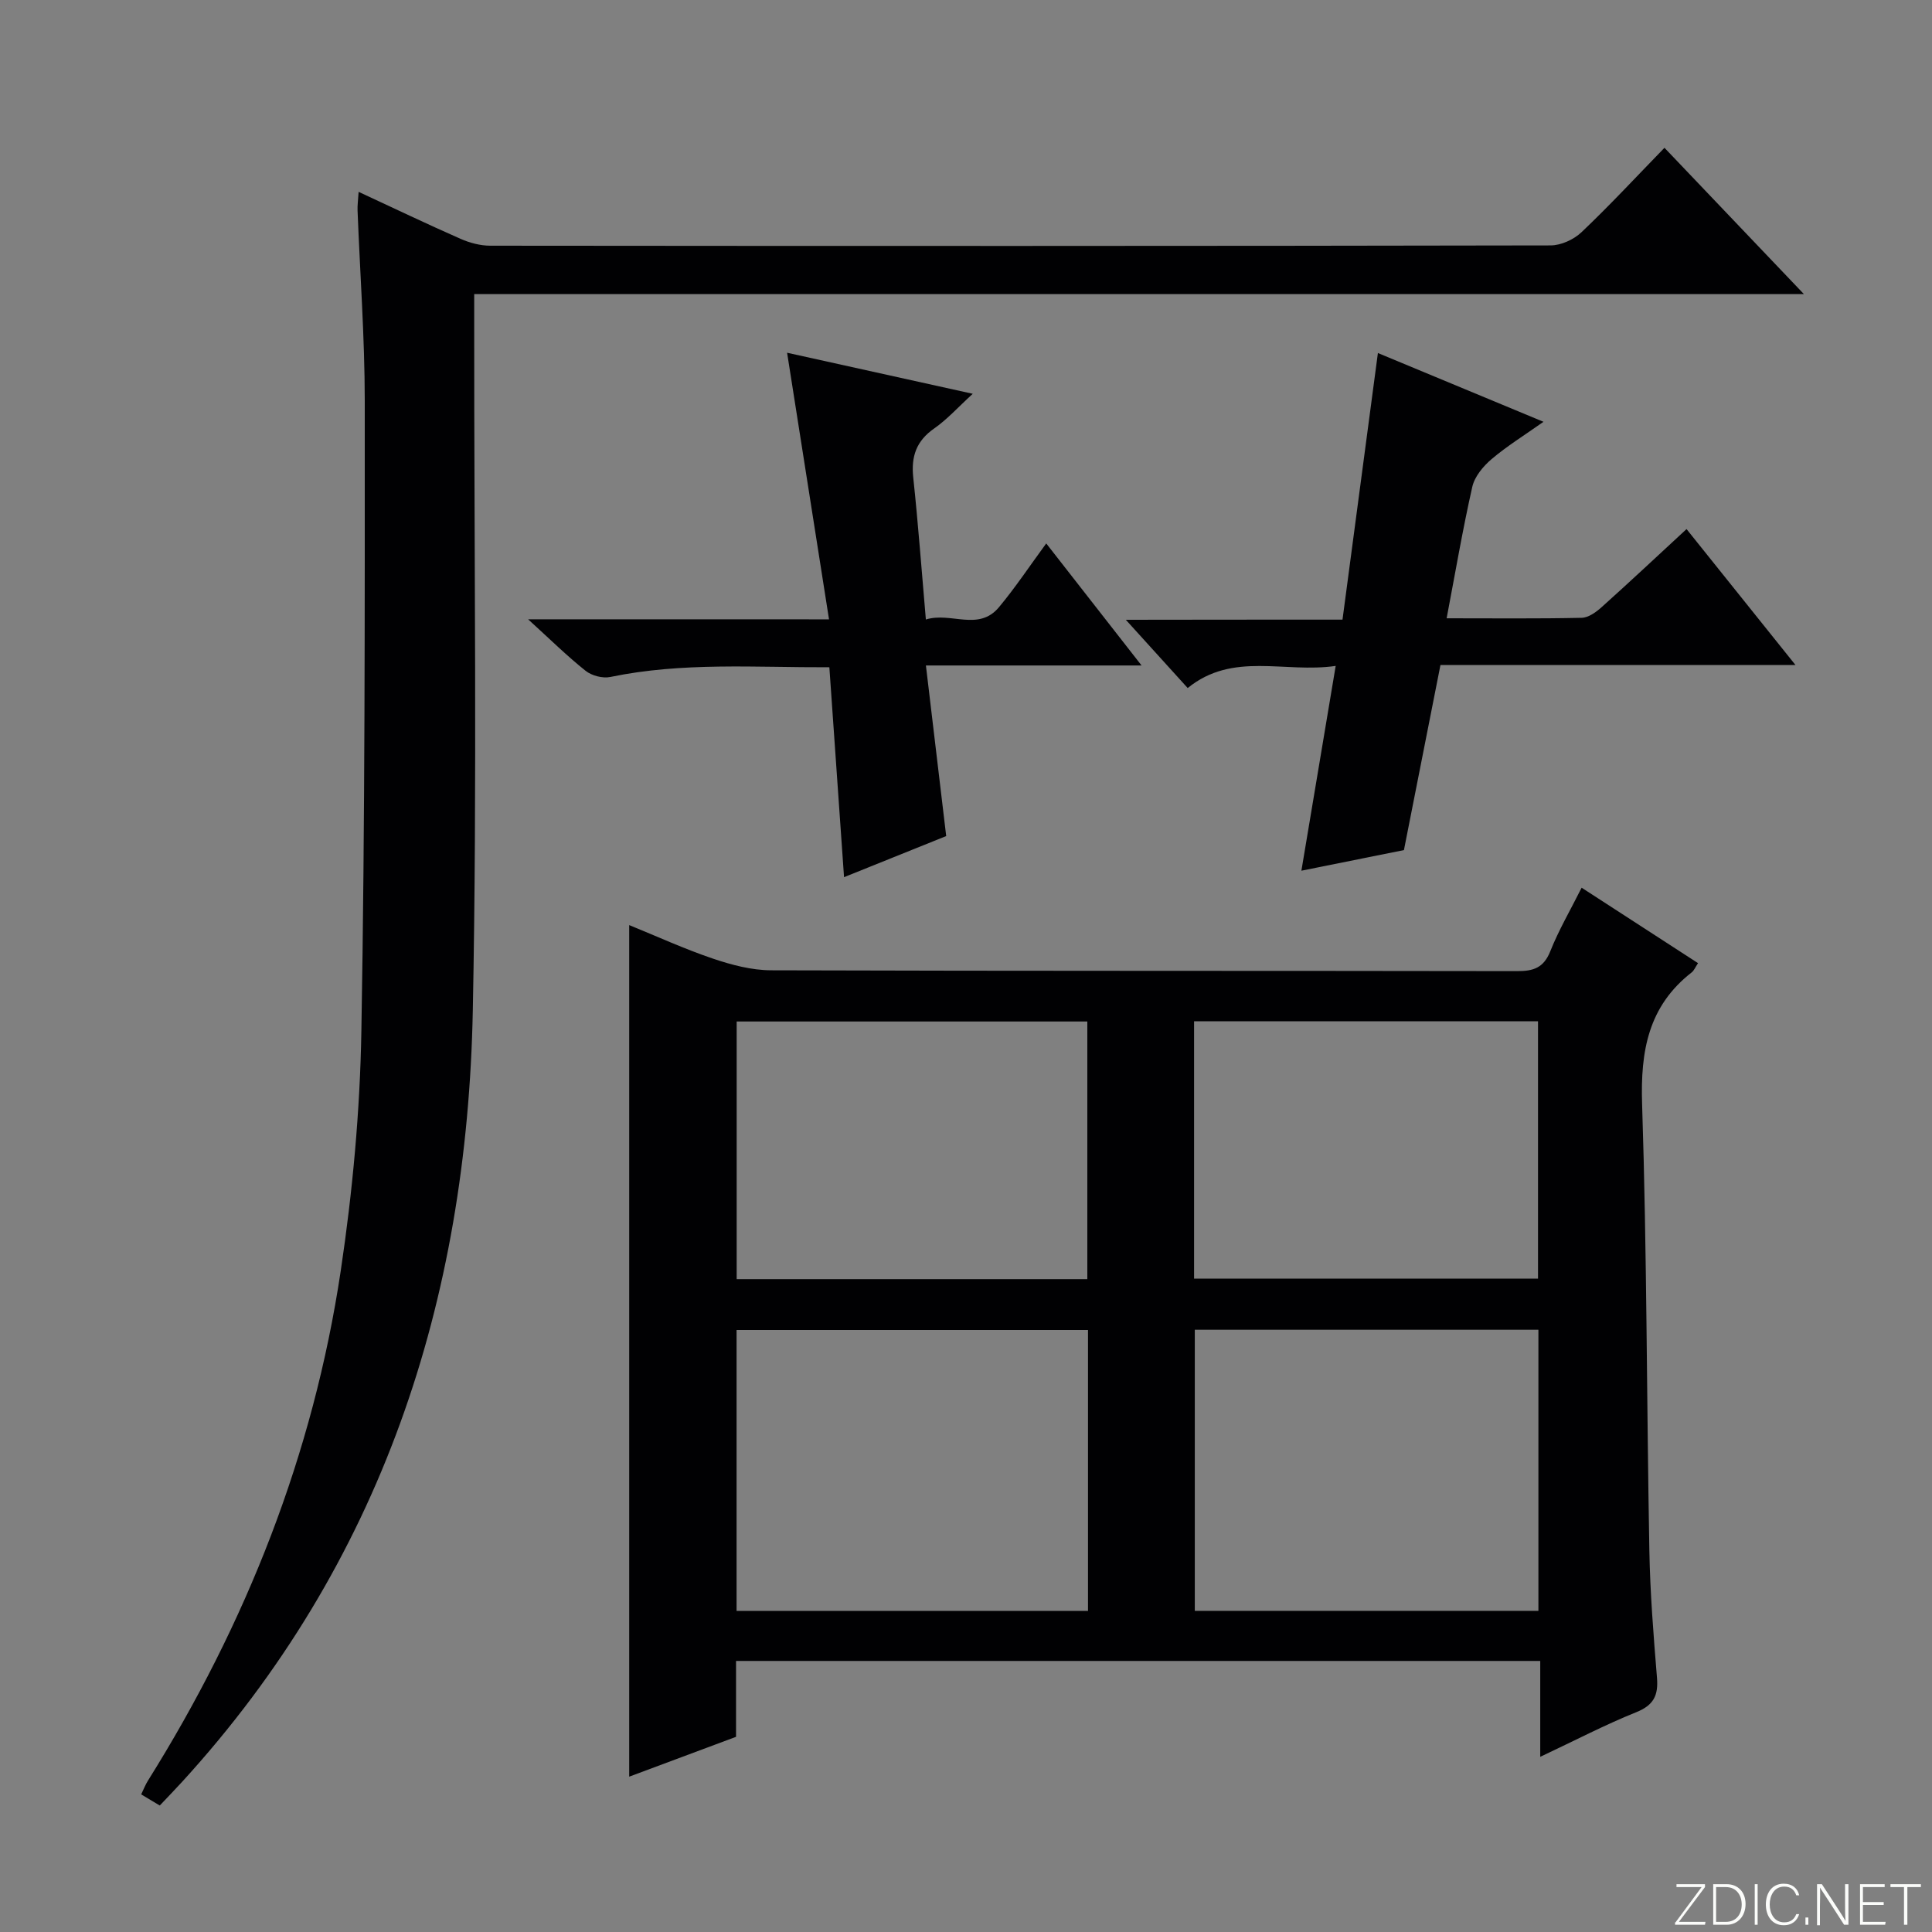
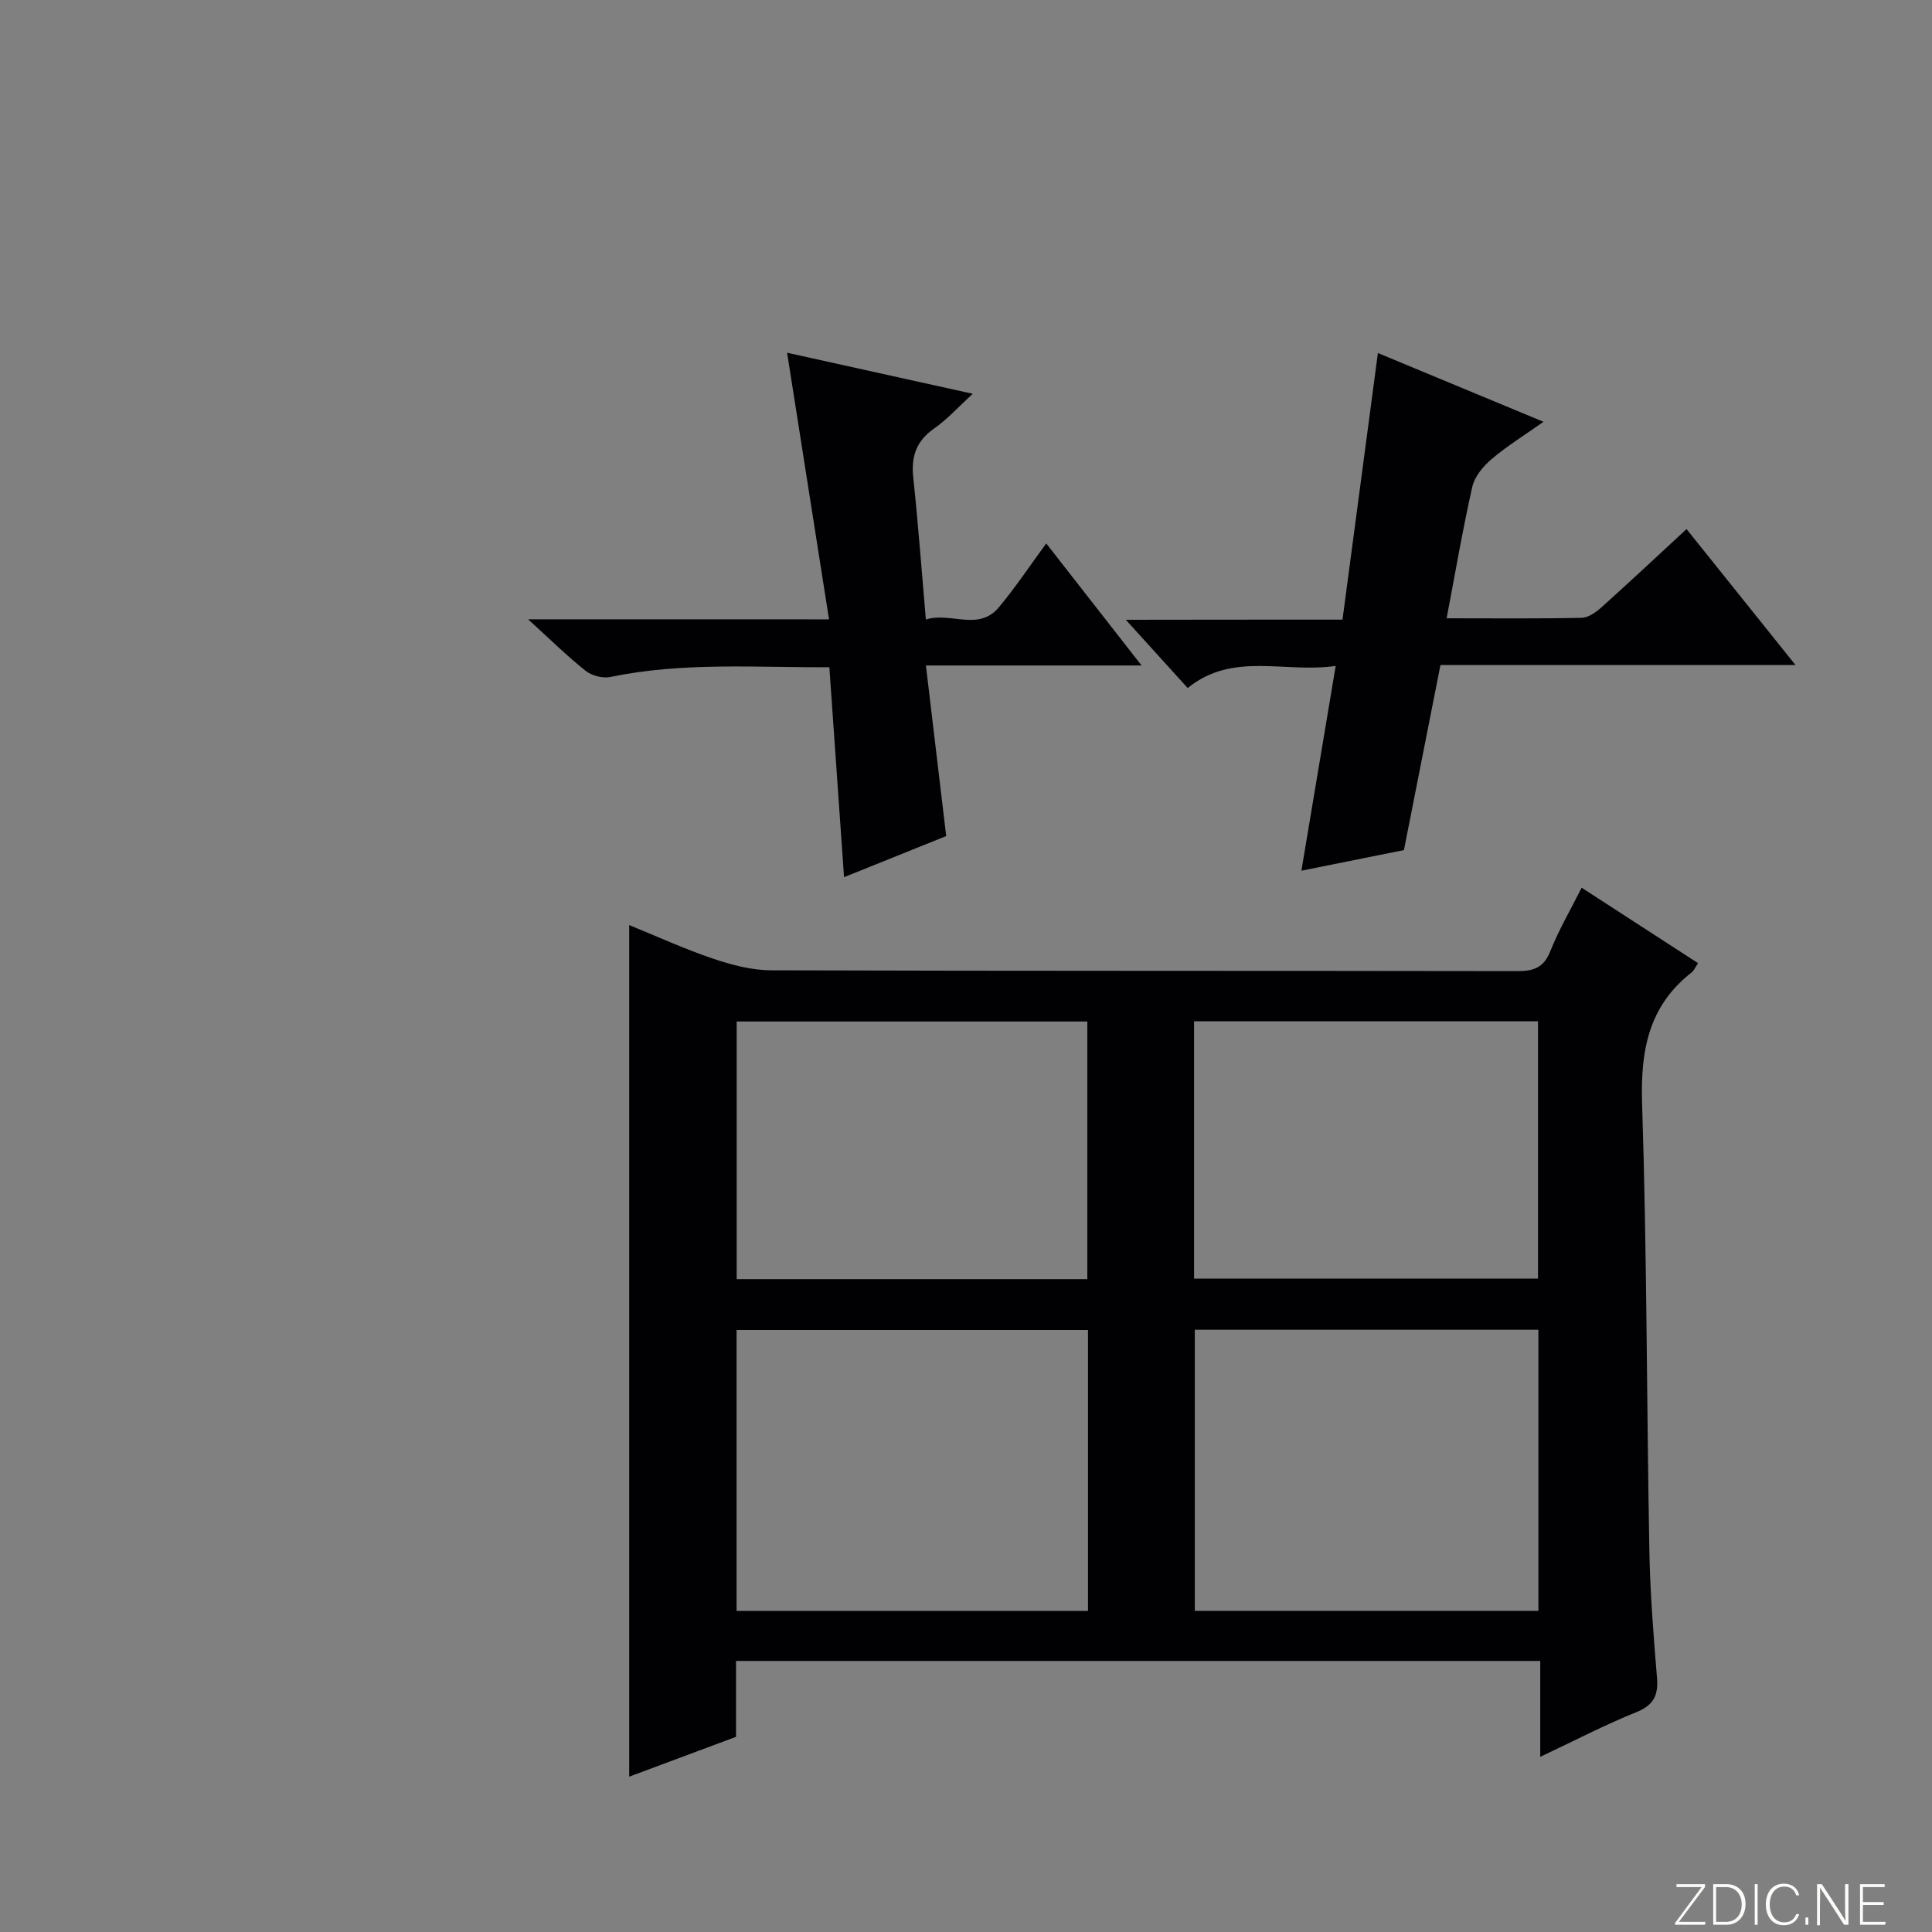
<svg xmlns="http://www.w3.org/2000/svg" enable-background="new 0 0 400 400" viewBox="0 0 400 400">
  <rect x="0" y="0" width="400" height="400" fill="#808080" stroke="none" />
  <g fill="#fbfcfa">
    <path d="m346.9 398 5.4-7.3h-5.2v-.6h5.9v.6l-5.4 7.2h5.5l-.1.6h-6.2v-.5z" />
    <path d="m354.7 390.1h2.8c2.3 0 3.9 1.6 3.9 4.1s-1.6 4.3-3.9 4.3h-2.8zm.6 7.8h2c2.2 0 3.3-1.6 3.3-3.6 0-1.8-1-3.6-3.3-3.6h-2z" />
    <path d="m363.9 390.1v8.4h-.6v-8.4z" />
    <path d="m372.5 396.3c-.4 1.3-1.4 2.3-3.2 2.3-2.4 0-3.7-1.9-3.7-4.3 0-2.3 1.2-4.3 3.7-4.3 1.8 0 2.9 1 3.2 2.4h-.6c-.4-1.1-1.1-1.8-2.5-1.8-2.1 0-3 1.9-3 3.7s.9 3.7 3 3.7c1.4 0 2.1-.7 2.5-1.7z" />
    <path d="m373.8 398.5v-1.5h.6v1.5z" />
    <path d="m376.2 398.5v-8.4h1c1.3 2 4.4 6.7 4.9 7.6-.1-1.2-.1-2.4-.1-3.8v-3.8h.7v8.4h-.9c-1.2-1.9-4.4-6.8-5-7.7.1 1.1 0 2.3 0 3.9v3.9h-.6z" />
    <path d="m390 394.4h-4.3v3.5h4.7l-.1.6h-5.2v-8.4h5.1v.6h-4.5v3.1h4.3v.7z" />
-     <path d="m394.2 390.7h-2.8v-.6h6.3v.6h-2.8v7.8h-.7z" />
  </g>
  <path d="m318.89 363.73c0-7.11 0-13.25 0-19.85-55.53 0-110.73 0-166.5 0v15.71c-7.73 2.89-14.98 5.59-22.12 8.25 0-58.74 0-117.13 0-176.31 5.83 2.37 11.49 4.97 17.36 6.95 3.84 1.3 7.99 2.39 12 2.41 51.49.16 102.98.08 154.48.17 3.37.01 5.48-.67 6.85-4.09 1.77-4.44 4.21-8.61 6.5-13.18 8.12 5.26 16.03 10.39 24.1 15.62-.57.84-.82 1.52-1.3 1.9-9 7.01-10.64 16.29-10.28 27.27 1 30.78.94 61.6 1.5 92.4.16 8.8.86 17.6 1.58 26.38.3 3.66-.68 5.69-4.31 7.14-6.44 2.59-12.61 5.82-19.86 9.23zm-166.39-88.37v58.16h72.76c0-19.54 0-38.78 0-58.16-24.4 0-48.47 0-72.76 0zm94.87-.05v58.2h71.14c0-19.53 0-38.74 0-58.2-23.74 0-47.17 0-71.14 0zm-22.25-10.48c0-18.13 0-35.82 0-53.34-24.53 0-48.59 0-72.6 0v53.34zm22.1-.1h71.21c0-17.97 0-35.66 0-53.28-23.95 0-47.5 0-71.21 0z" fill="#010103" />
-   <path d="m74.25 39.72c7.29 3.38 14.15 6.67 21.11 9.73 1.9.84 4.1 1.42 6.16 1.42 73.17.07 146.33.08 219.5-.06 2.17 0 4.81-1.21 6.41-2.73 5.79-5.49 11.23-11.36 17.18-17.48 9.65 10.12 18.88 19.81 28.87 30.29-92.25 0-183.45 0-275.3 0v6.32c-.04 47.33.64 94.68-.29 141.99-1.17 60.12-18.85 114.46-60.15 159.67-1.45 1.59-2.96 3.14-4.66 4.94-1.29-.77-2.51-1.5-3.85-2.3.54-1.12.89-2.04 1.41-2.86 20.36-32.52 34.23-67.59 39.91-105.57 2.45-16.4 3.99-33.07 4.27-49.65.75-43.47.71-86.96.7-130.45-.01-13.12-.98-26.25-1.49-39.37-.05-1.09.12-2.21.22-3.89z" fill="#010103" />
  <path d="m277.95 128.29c2.46-18.54 4.85-36.58 7.33-55.2 11.22 4.66 22.32 9.27 34.28 14.24-3.98 2.81-7.57 5.03-10.75 7.73-1.74 1.48-3.51 3.61-3.99 5.74-2 8.85-3.52 17.81-5.31 27.21 9.69 0 18.83.1 27.96-.1 1.42-.03 3.02-1.2 4.17-2.24 5.8-5.2 11.49-10.54 17.54-16.13 7.51 9.38 14.76 18.41 22.56 28.15-24.73 0-48.72 0-73.51 0-2.55 12.92-5.03 25.5-7.56 38.31-6.81 1.37-13.57 2.73-21.23 4.27 2.4-14.34 4.69-27.98 7.1-42.4-10.65 1.55-21.27-3.03-30.64 4.58-4.16-4.59-8.15-8.99-12.81-14.13 15.31-.03 29.81-.03 44.86-.03z" fill="#010103" />
  <path d="m171.64 128.23c-2.95-18.76-5.78-36.72-8.68-55.2 12.73 2.81 24.95 5.52 38.44 8.5-3.03 2.76-5.27 5.28-7.96 7.16-3.73 2.59-4.83 5.81-4.36 10.2 1.02 9.55 1.72 19.14 2.61 29.37 5.23-1.61 10.91 2.53 15.14-2.55 3.39-4.07 6.34-8.51 9.78-13.2 6.54 8.37 12.86 16.46 19.74 25.27-15.03 0-29.35 0-44.65 0 1.44 12.08 2.79 23.49 4.2 35.32-6.72 2.71-13.45 5.42-21.15 8.51-1.03-14.68-2.01-28.78-3.04-43.46-15.34.06-30.4-1.1-45.35 2.01-1.58.33-3.84-.26-5.11-1.27-3.87-3.08-7.41-6.58-11.91-10.67 21.23.01 41.41.01 62.3.01z" fill="#010103" />
</svg>